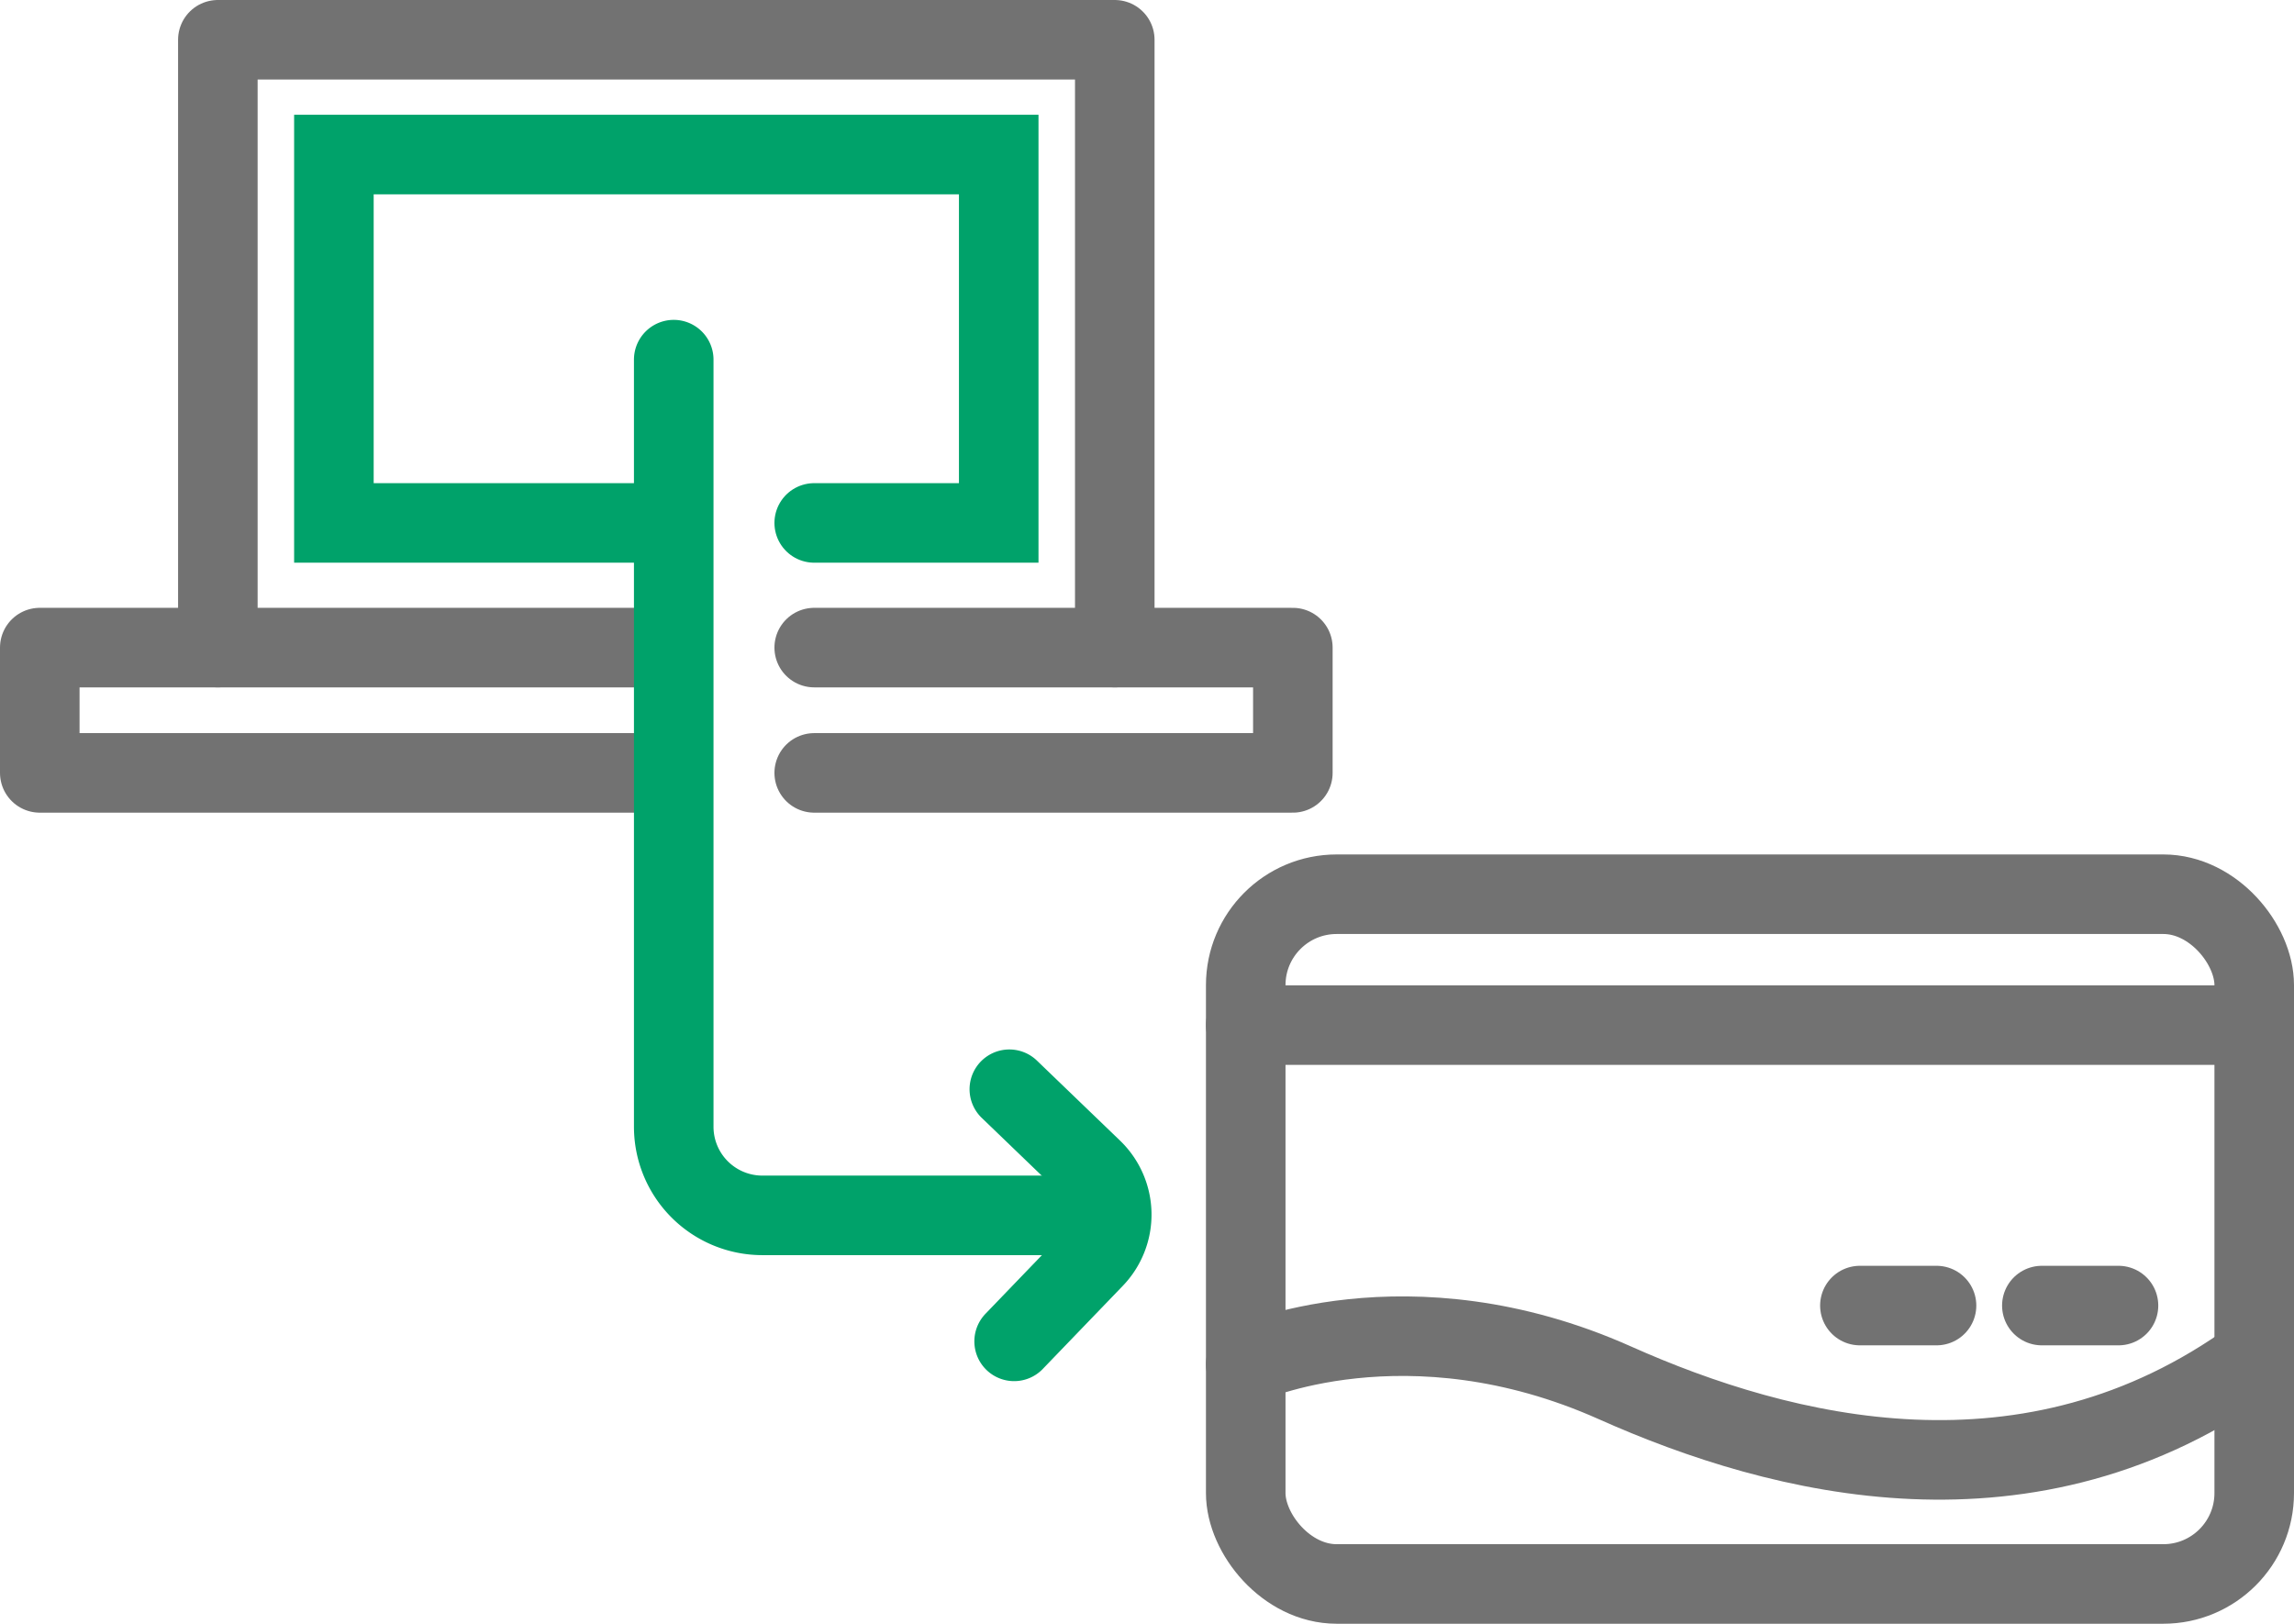
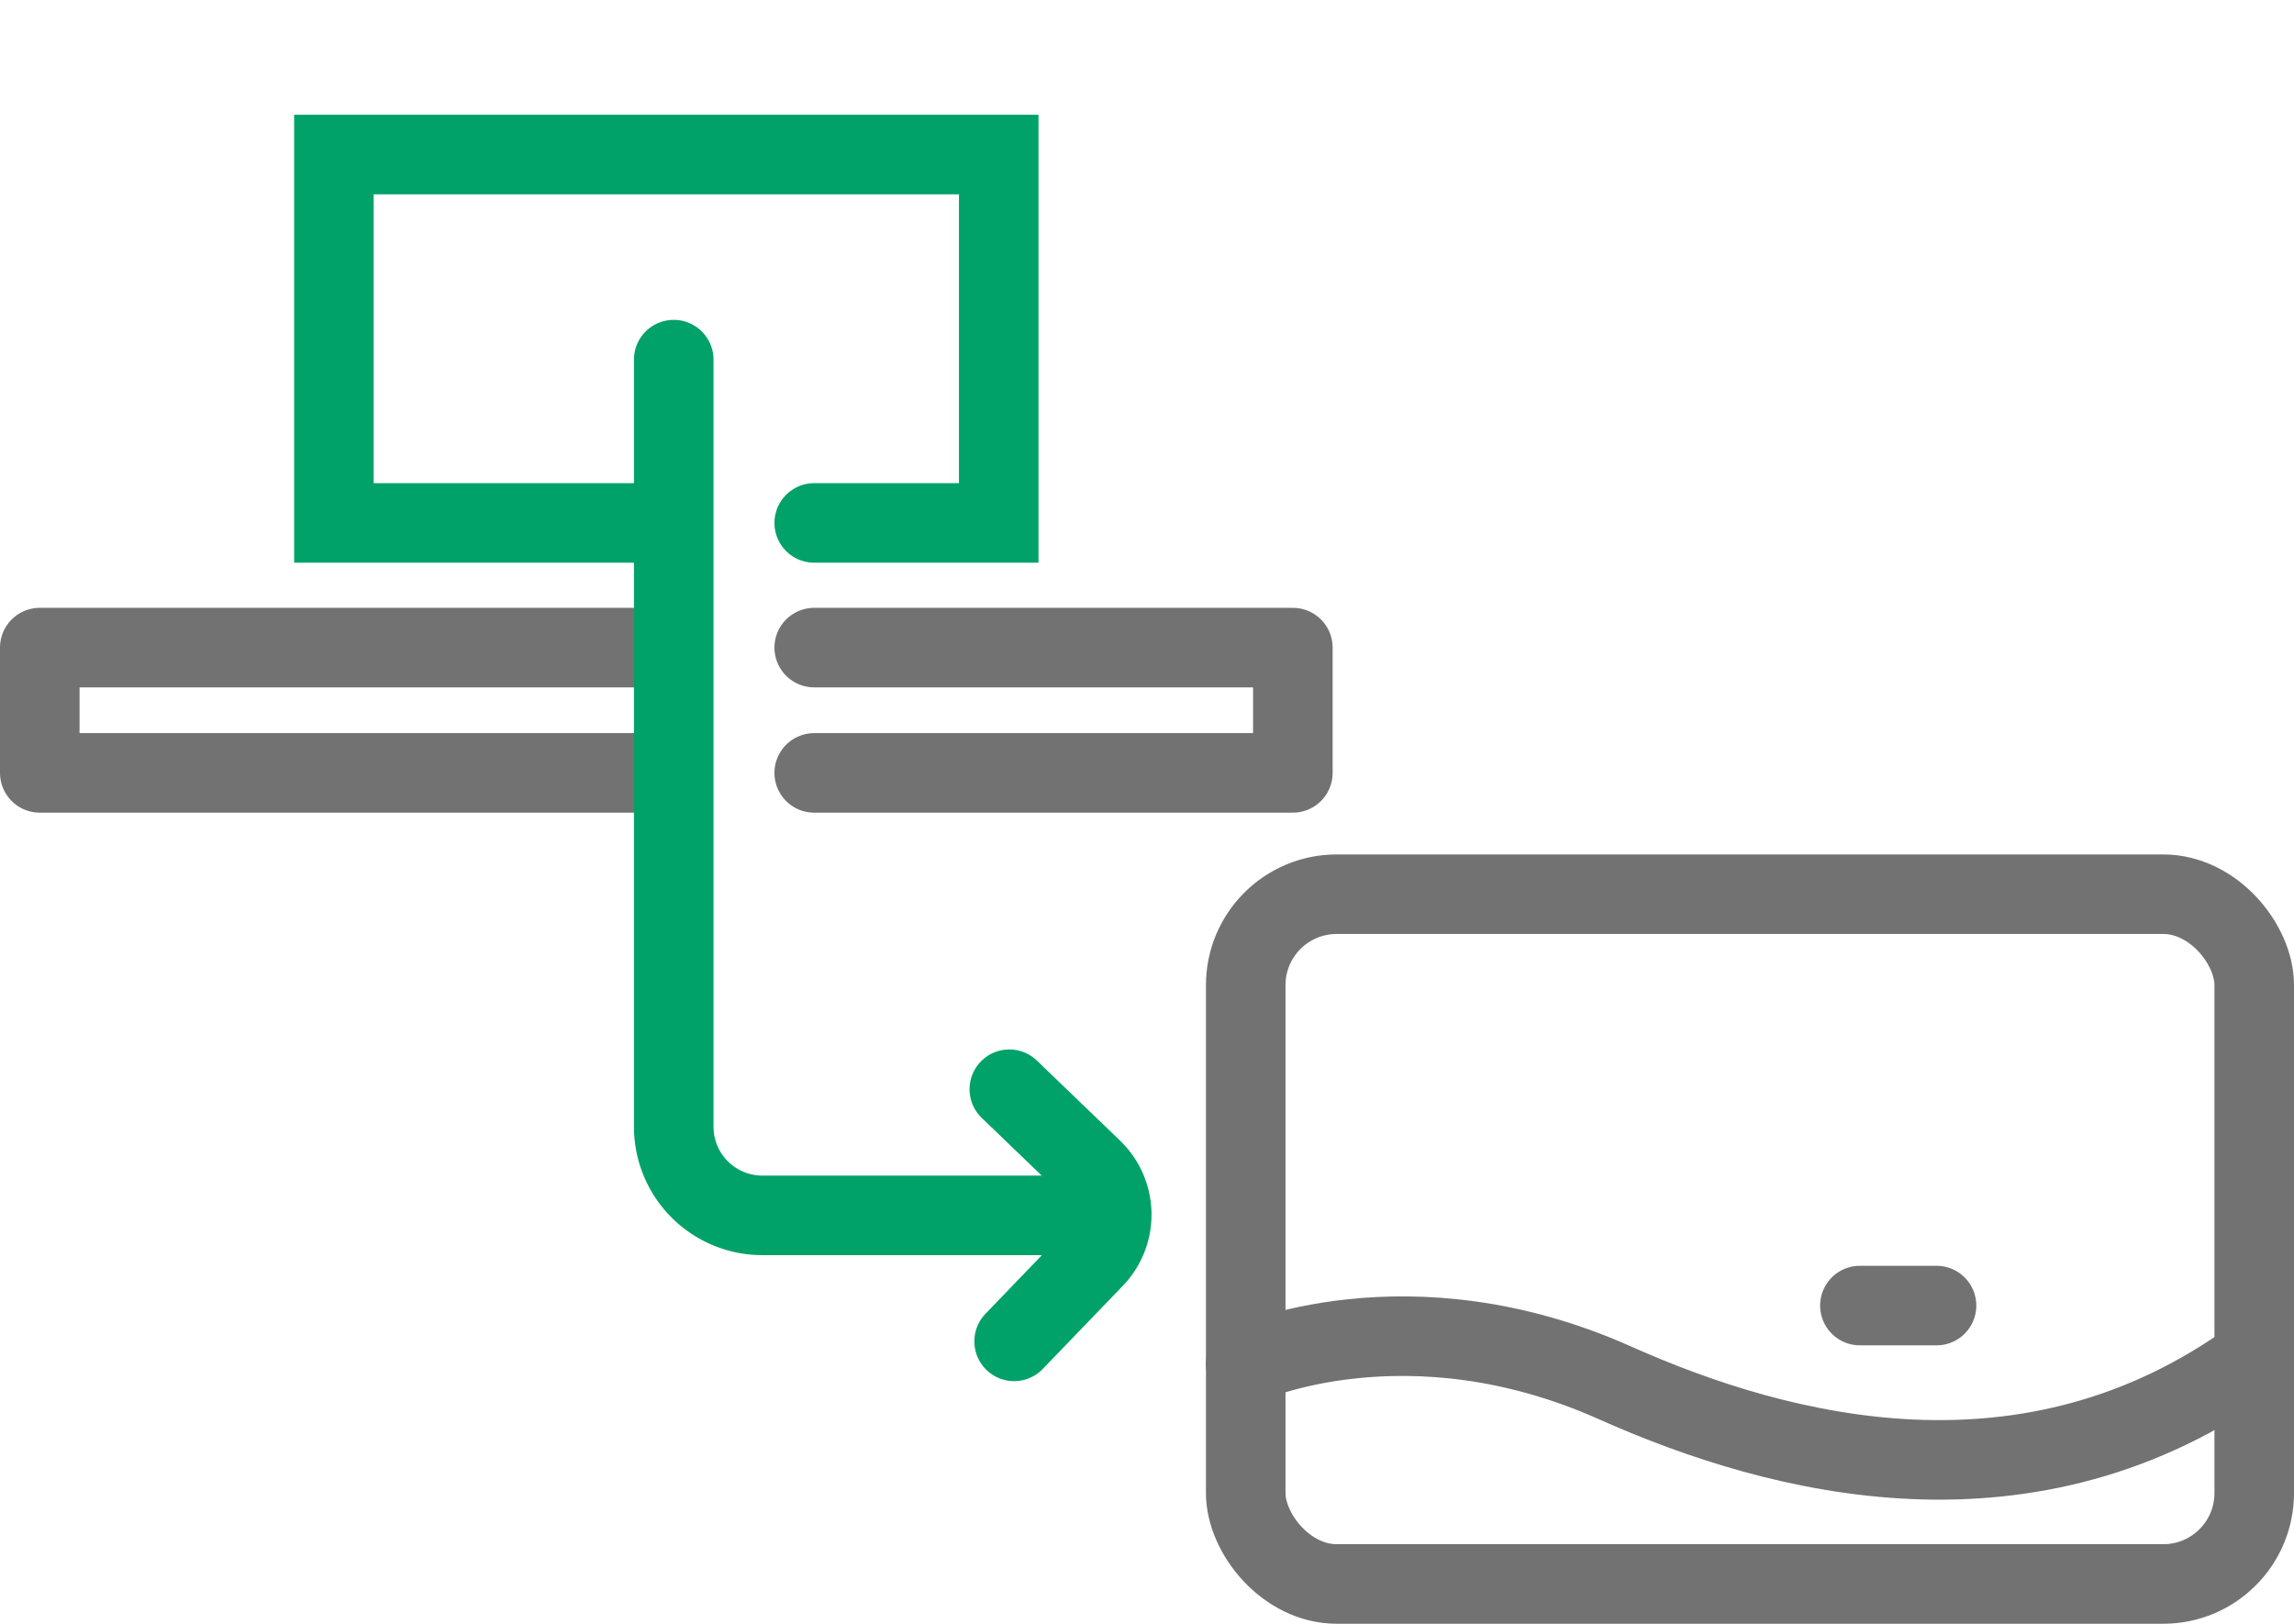
<svg xmlns="http://www.w3.org/2000/svg" viewBox="0 0 100.932 71.448">
  <defs>
    <style>
      .a, .b {
        fill: none;
        stroke-linecap: round;
        stroke-width: 3.5px;
      }

      .a {
        stroke: #00a26a;
        stroke-miterlimit: 10;
      }

      .b {
        stroke: #727272;
        stroke-linejoin: round;
      }
    </style>
  </defs>
  <g>
    <g>
      <polyline class="a" points="35.824 23.01 43.942 23.01 43.942 6.8 14.691 6.8 14.691 23.01 29.317 23.01" />
-       <polyline class="b" points="9.585 28.496 9.585 1.75 49.048 1.75 49.048 28.496" />
      <polyline class="b" points="29.317 34.009 1.75 34.009 1.75 28.496 29.317 28.496" />
      <polyline class="b" points="35.824 34.009 56.883 34.009 56.883 28.496 35.824 28.496" />
    </g>
    <g>
-       <line class="b" x1="54.81" y1="45.108" x2="99.182" y2="45.108" />
      <line class="b" x1="81.832" y1="57.448" x2="85.204" y2="57.448" />
-       <line class="b" x1="89.838" y1="57.448" x2="93.21" y2="57.448" />
      <rect class="b" x="54.81" y="39.348" width="44.372" height="30.35" rx="4" />
      <path class="b" d="M54.81,60.033s7.1-3.268,16.242.814c7.327,3.272,18.268,6.072,28.13-1.1" />
    </g>
    <path class="a" d="M29.643,15.825V49.579a3.9,3.9,0,0,0,3.9,3.9h13.6" />
    <path class="a" d="M44.409,47.929l3.657,3.521a2.77,2.77,0,0,1,.074,3.917l-3.52,3.656" />
  </g>
</svg>